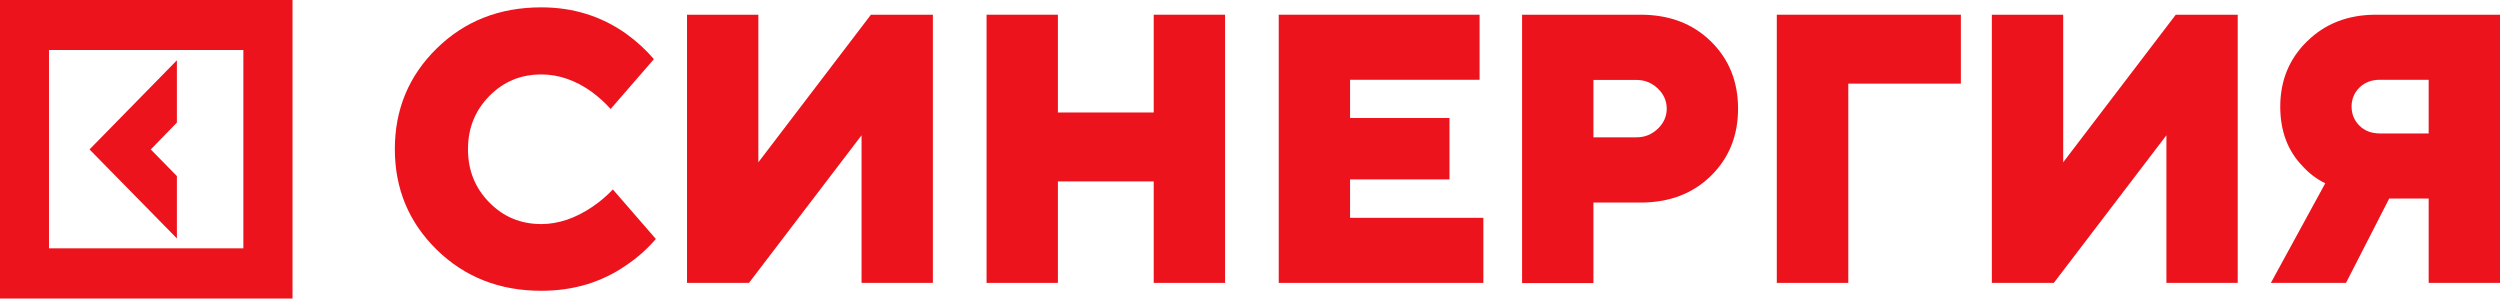
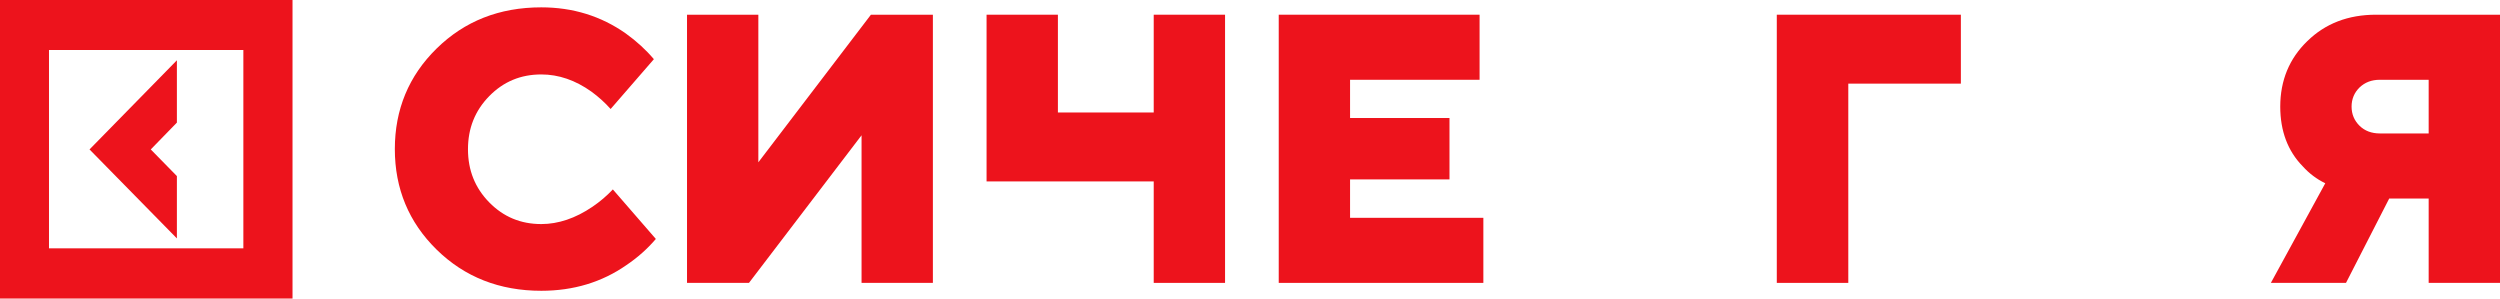
<svg xmlns="http://www.w3.org/2000/svg" width="201" height="24" viewBox="0 0 201 24" fill="none">
  <path d="M49.254 15.207L52.73 19.212C52.049 20.01 51.267 20.704 50.37 21.31C48.4 22.685 46.112 23.379 43.519 23.379C40.16 23.379 37.35 22.271 35.105 20.069C32.86 17.867 31.745 15.162 31.745 11.985C31.745 8.808 32.86 6.103 35.105 3.901C37.35 1.699 40.145 0.591 43.519 0.591C46.054 0.591 48.313 1.286 50.312 2.69C51.195 3.325 51.948 4.02 52.571 4.759L49.095 8.763C48.632 8.246 48.125 7.788 47.56 7.374C46.257 6.443 44.91 5.985 43.519 5.985C41.868 5.985 40.478 6.561 39.334 7.729C38.19 8.896 37.625 10.315 37.625 12C37.625 13.685 38.19 15.103 39.334 16.271C40.478 17.438 41.868 18.015 43.519 18.015C44.881 18.015 46.257 17.557 47.632 16.625C48.241 16.212 48.776 15.754 49.269 15.236L49.254 15.207Z" fill="#ED131C" />
  <path d="M55.236 22.744V1.182H60.971V13.049L70.022 1.182H75.004V22.744H69.269V10.877L60.217 22.744H55.236Z" fill="#ED131C" />
-   <path d="M79.32 22.744V1.182H85.055V9.044H92.759V1.182H98.494V22.744H92.759V14.586H85.055V22.744H79.32Z" fill="#ED131C" />
+   <path d="M79.32 22.744V1.182H85.055V9.044H92.759V1.182H98.494V22.744H92.759V14.586H85.055H79.32Z" fill="#ED131C" />
  <path d="M102.81 22.744V1.182H118.958V6.414H108.545V9.488H116.539V14.424H108.545V17.512H119.262V22.744H102.81Z" fill="#ED131C" />
-   <path d="M122.376 22.744V1.182H131.89C134.208 1.182 136.09 1.891 137.553 3.325C139.016 4.758 139.74 6.561 139.74 8.734C139.74 10.906 139.016 12.709 137.553 14.143C136.09 15.576 134.208 16.286 131.89 16.286H128.111V22.759H122.376V22.744ZM128.111 11.039H131.586C132.252 11.039 132.817 10.803 133.295 10.345C133.773 9.887 134.005 9.34 134.005 8.734C134.005 8.128 133.773 7.581 133.295 7.123C132.817 6.665 132.252 6.428 131.586 6.428H128.111V11.054V11.039Z" fill="#ED131C" />
  <path d="M142.854 22.744V1.182H157.654V6.724H148.603V22.744H142.868H142.854Z" fill="#ED131C" />
-   <path d="M160.145 22.744V1.182H165.88V13.049L174.932 1.182H179.914V22.744H174.179V10.877L165.127 22.744H160.145Z" fill="#ED131C" />
  <path d="M182.578 22.744L186.952 14.734C186.271 14.409 185.663 13.951 185.142 13.374C183.94 12.148 183.332 10.537 183.332 8.571C183.332 6.473 184.056 4.714 185.504 3.31C186.952 1.891 188.791 1.182 191.036 1.182H201V22.744H195.265V15.96H192.093L188.618 22.744H182.578ZM191.34 10.729H195.265V6.414H191.34C190.674 6.414 190.138 6.621 189.704 7.034C189.284 7.448 189.067 7.965 189.067 8.571C189.067 9.177 189.284 9.694 189.704 10.108C190.124 10.522 190.674 10.729 191.34 10.729Z" fill="#ED131C" />
  <path d="M0 0V24H23.519V0H0ZM3.939 19.965V4.02H19.566V19.965H3.939Z" fill="#ED131C" />
  <path d="M14.048 18.99L14.222 19.167V14.157L12.122 12.014L14.222 9.857V4.847L7.198 12.014L14.048 18.99Z" fill="#ED131C" />
</svg>